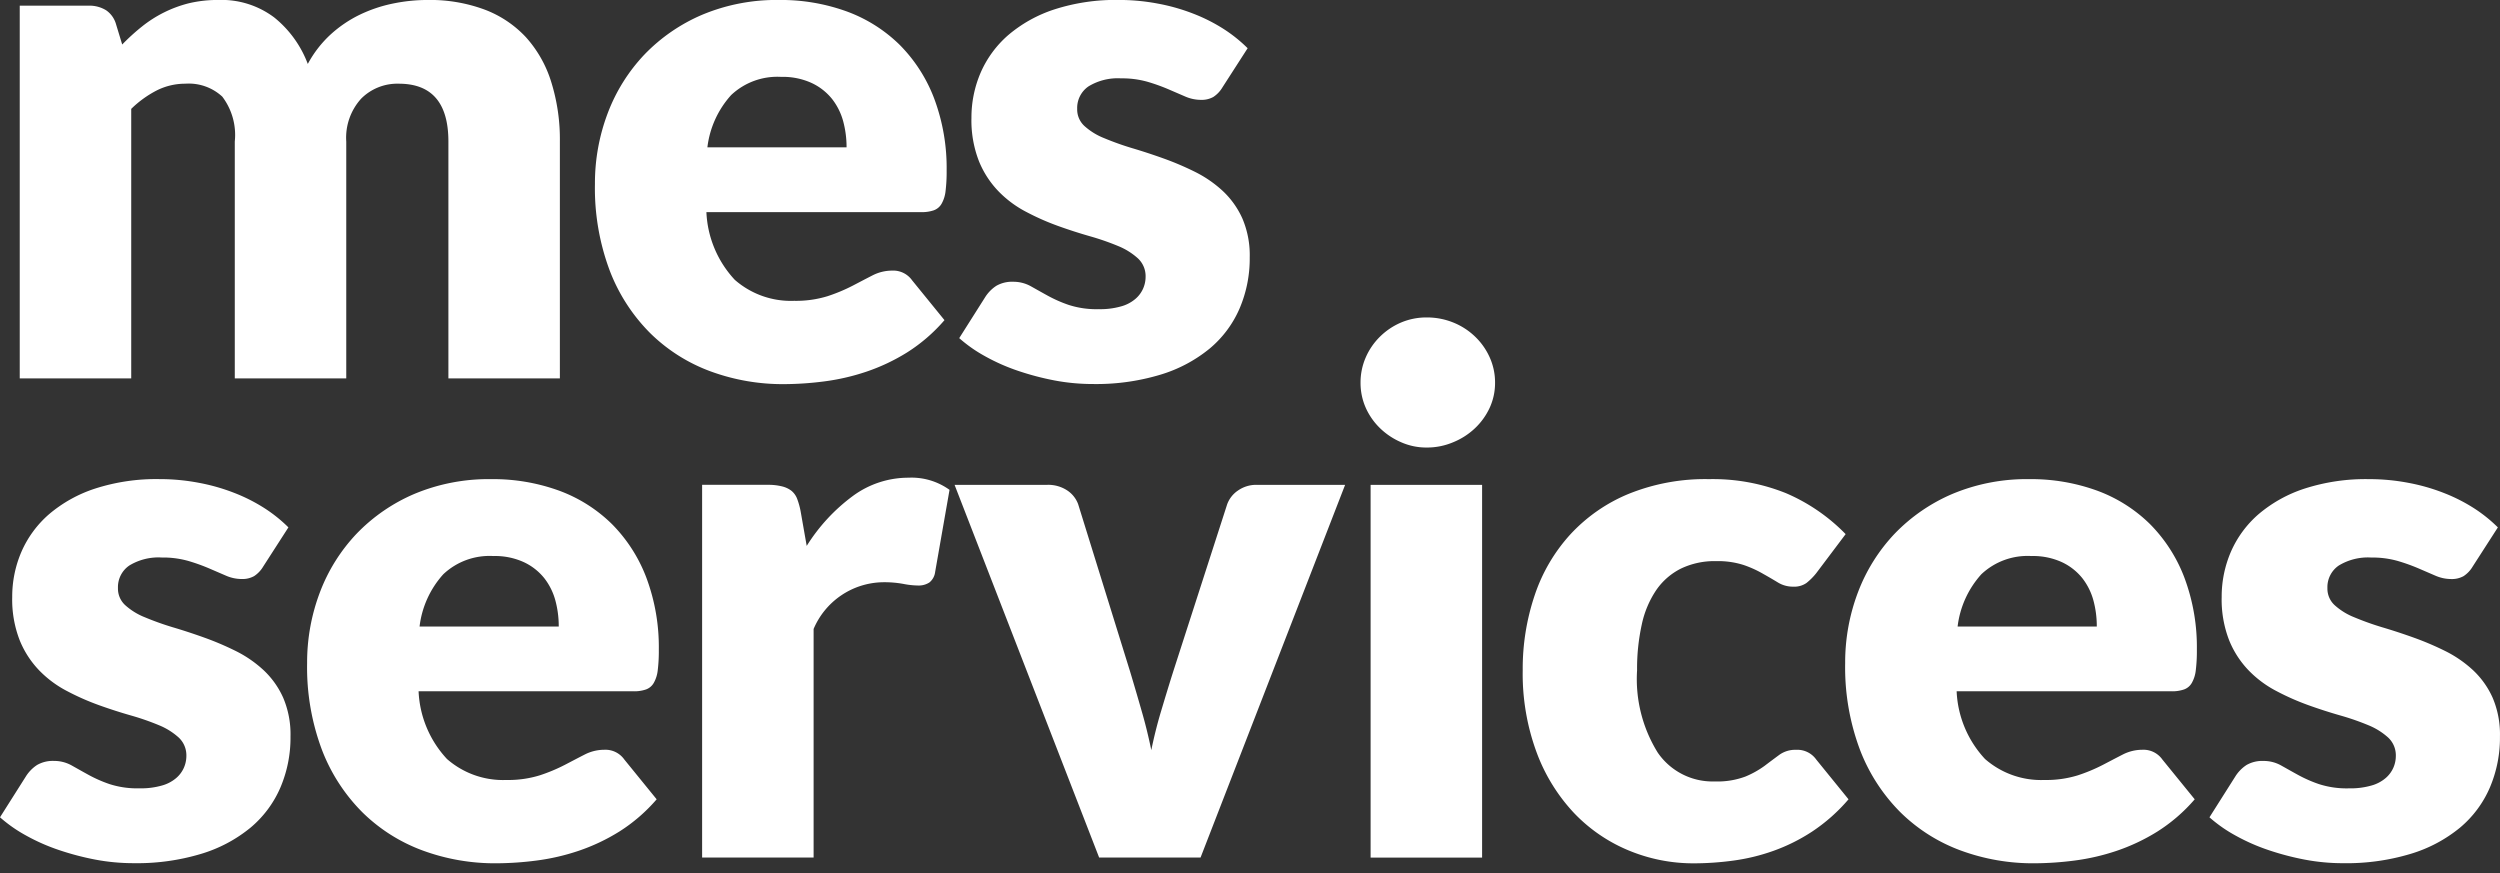
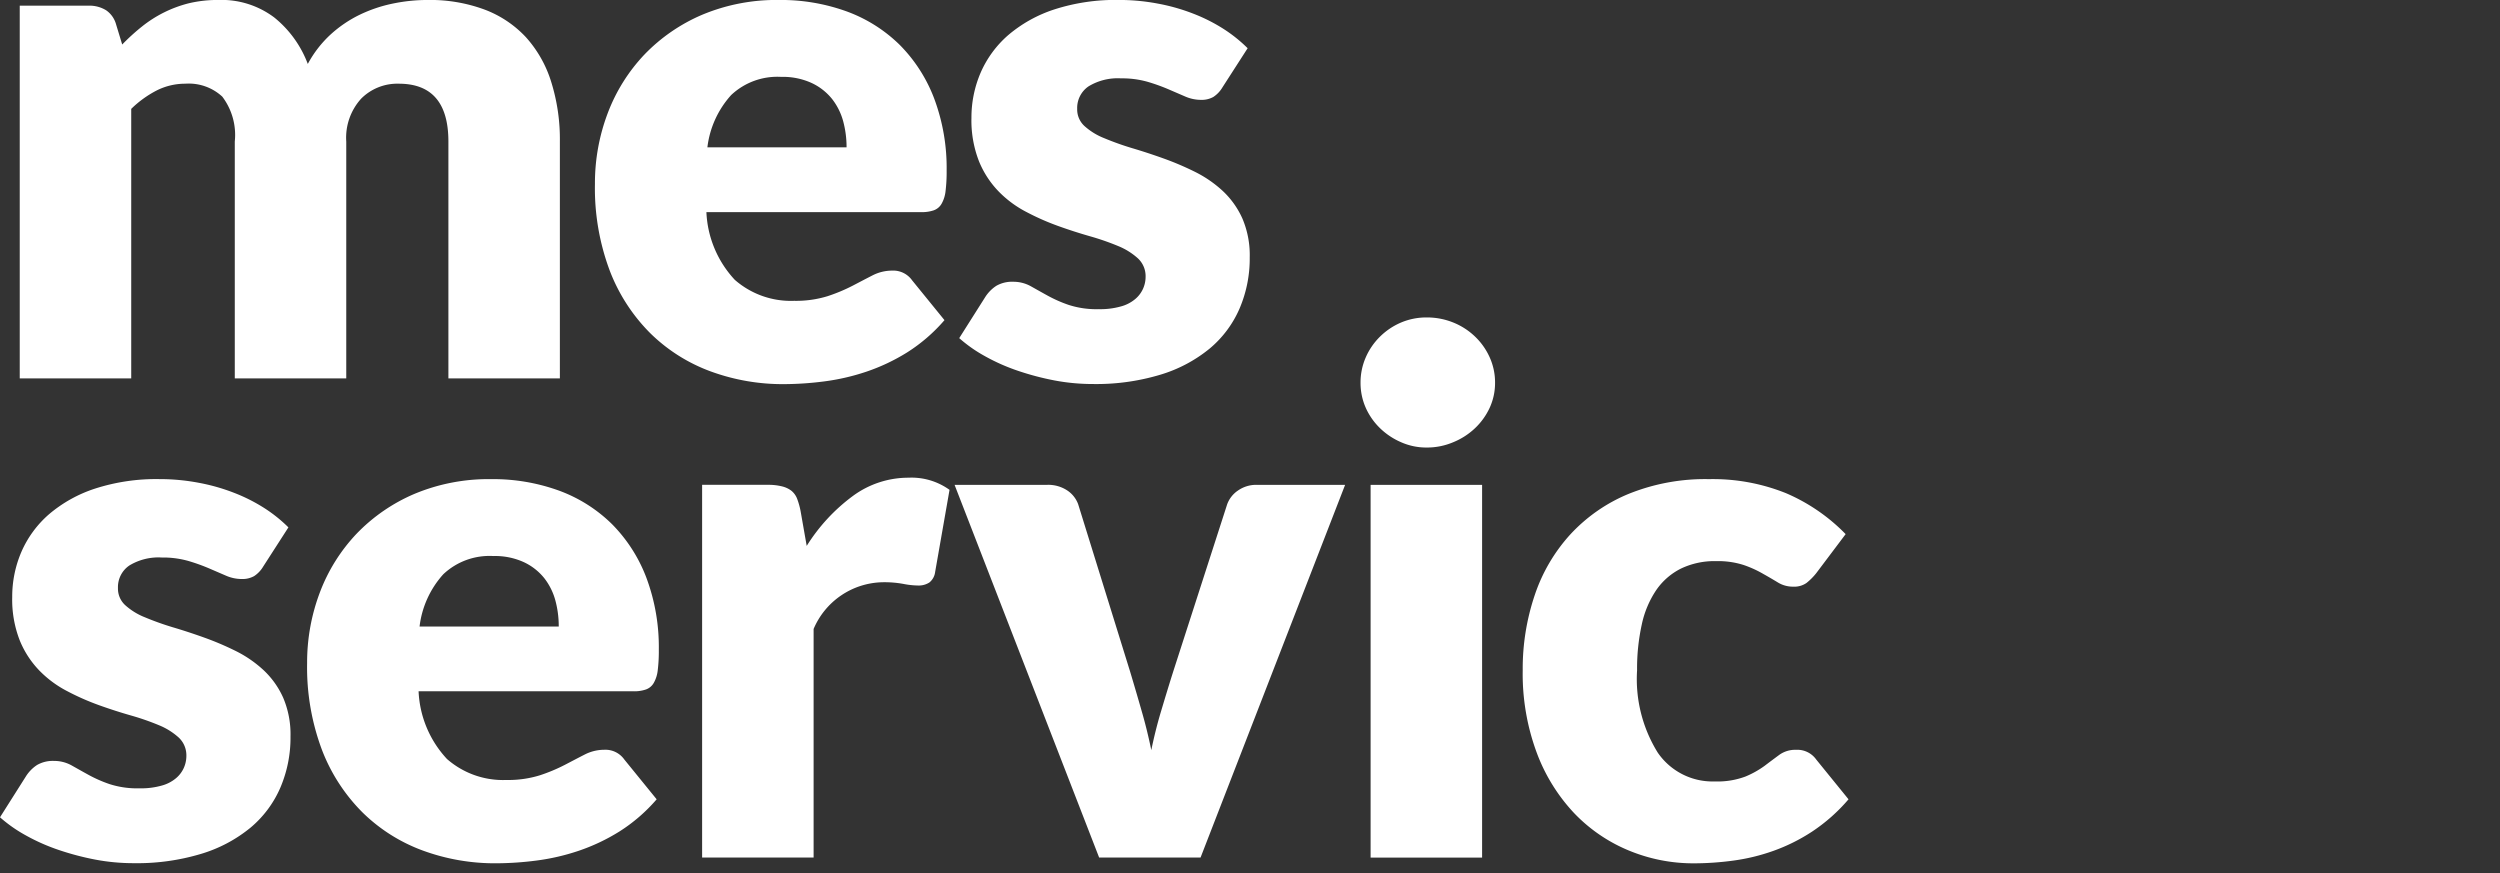
<svg xmlns="http://www.w3.org/2000/svg" width="114.785" height="40.088" viewBox="0 0 114.785 40.088">
  <rect x="0" y="0" width="114.785" height="40.088" fill="#333333" stroke="none" />
  <path fill="#ffffff" d="M.906 17.374V.26h3.17a1.458 1.458 0 01.8.214 1.162 1.162 0 01.454.646l.281.924a9.5 9.5 0 01.895-.816A5.65 5.65 0 018.658.153a5.687 5.687 0 011.362-.154 4.021 4.021 0 012.568.8 4.986 4.986 0 011.544 2.137 5.147 5.147 0 011.048-1.353 5.631 5.631 0 011.338-.907 6.5 6.5 0 011.519-.512 7.878 7.878 0 011.593-.165 7.187 7.187 0 012.609.437 5 5 0 011.907 1.271 5.485 5.485 0 011.16 2.046 8.827 8.827 0 01.4 2.746v10.875h-5.118V6.499q0-2.656-2.279-2.656a2.34 2.34 0 00-1.725.685 2.668 2.668 0 00-.686 1.971v10.875H10.78V6.499a2.915 2.915 0 00-.574-2.062 2.268 2.268 0 00-1.7-.594 2.9 2.9 0 00-1.313.311 4.857 4.857 0 00-1.168.845v12.375zM36.001 17.637a9.6 9.6 0 01-3.376-.586 7.768 7.768 0 01-2.757-1.741 8.209 8.209 0 01-1.867-2.87 10.771 10.771 0 01-.685-3.993 9.074 9.074 0 01.586-3.248 8.032 8.032 0 011.684-2.692A8.084 8.084 0 0132.244.676a8.829 8.829 0 013.526-.677 8.872 8.872 0 013.113.528 6.8 6.8 0 012.427 1.534 7.025 7.025 0 011.584 2.468 9.1 9.1 0 01.57 3.307 7.206 7.206 0 01-.05.941 1.5 1.5 0 01-.182.578.672.672 0 01-.355.3 1.661 1.661 0 01-.569.085h-9.874a4.862 4.862 0 001.305 3.11 3.909 3.909 0 002.724.962 4.9 4.9 0 001.536-.214 7.787 7.787 0 001.147-.479l.383-.2c.191-.1.371-.193.541-.28a1.975 1.975 0 01.884-.214 1.062 1.062 0 01.925.446l1.486 1.828a7.668 7.668 0 01-1.708 1.477 8.946 8.946 0 01-1.883.891 10.089 10.089 0 01-1.932.445 14.683 14.683 0 01-1.841.125zM35.869 3.53a3.092 3.092 0 00-2.3.836 4.346 4.346 0 00-1.09 2.4h6.39a4.541 4.541 0 00-.153-1.19 2.886 2.886 0 00-.512-1.031 2.619 2.619 0 00-.933-.732 3.167 3.167 0 00-1.402-.283zM56.128 4.01a1.338 1.338 0 01-.421.443 1.105 1.105 0 01-.57.132 1.821 1.821 0 01-.727-.157l-.784-.338a8.549 8.549 0 00-.949-.338 4.245 4.245 0 00-1.205-.154 2.572 2.572 0 00-1.494.368 1.2 1.2 0 00-.52 1.032 1.029 1.029 0 00.338.792 2.992 2.992 0 00.9.553 13.081 13.081 0 001.271.455q.71.21 1.453.476a13.473 13.473 0 011.453.619 5.435 5.435 0 011.269.875 3.933 3.933 0 01.9 1.262 4.286 4.286 0 01.338 1.785 5.833 5.833 0 01-.462 2.34 4.954 4.954 0 01-1.376 1.848 6.521 6.521 0 01-2.262 1.2 10.2 10.2 0 01-3.1.429 9.423 9.423 0 01-1.75-.162 12.53 12.53 0 01-1.688-.444 9 9 0 01-1.511-.668 6.552 6.552 0 01-1.189-.833l1.189-1.878a1.721 1.721 0 01.512-.523 1.447 1.447 0 01.776-.187 1.644 1.644 0 01.8.2c.237.132.493.278.768.429a6.138 6.138 0 00.966.429 4.121 4.121 0 001.4.2 3.45 3.45 0 001.007-.124 1.7 1.7 0 00.66-.338 1.327 1.327 0 00.363-.479 1.344 1.344 0 00.116-.545 1.115 1.115 0 00-.347-.841 3.076 3.076 0 00-.908-.569 11.622 11.622 0 00-1.28-.446 23.006 23.006 0 01-1.461-.47 11.346 11.346 0 01-1.461-.642 4.962 4.962 0 01-1.28-.94 4.34 4.34 0 01-.912-1.394 5.142 5.142 0 01-.347-1.994 5.212 5.212 0 01.421-2.074 4.856 4.856 0 011.264-1.724 6.249 6.249 0 012.113-1.18 9.143 9.143 0 012.972-.437 9.561 9.561 0 011.792.168 8.934 8.934 0 011.626.462 7.785 7.785 0 011.387.7 6.671 6.671 0 011.106.886zM12.086 26.01a1.338 1.338 0 01-.421.443 1.105 1.105 0 01-.57.132 1.821 1.821 0 01-.727-.157l-.784-.338a8.549 8.549 0 00-.949-.338 4.245 4.245 0 00-1.205-.154 2.572 2.572 0 00-1.494.368 1.2 1.2 0 00-.52 1.032 1.029 1.029 0 00.338.792 2.992 2.992 0 00.9.553 13.081 13.081 0 001.271.455q.71.21 1.453.476a13.473 13.473 0 011.453.619 5.435 5.435 0 011.269.875 3.933 3.933 0 01.9 1.262 4.286 4.286 0 01.338 1.785 5.833 5.833 0 01-.462 2.34 4.954 4.954 0 01-1.376 1.848 6.521 6.521 0 01-2.262 1.2 10.2 10.2 0 01-3.1.429 9.423 9.423 0 01-1.75-.162 12.53 12.53 0 01-1.688-.444 9 9 0 01-1.511-.668A6.552 6.552 0 010 37.525l1.189-1.878a1.721 1.721 0 01.512-.523 1.447 1.447 0 01.776-.187 1.644 1.644 0 01.8.2c.237.132.493.278.768.429a6.138 6.138 0 00.966.429 4.121 4.121 0 001.4.2 3.45 3.45 0 001.007-.124 1.7 1.7 0 00.66-.338 1.327 1.327 0 00.363-.479 1.344 1.344 0 00.116-.545 1.115 1.115 0 00-.347-.841 3.076 3.076 0 00-.908-.569 11.622 11.622 0 00-1.28-.446 23.006 23.006 0 01-1.461-.47 11.346 11.346 0 01-1.461-.642 4.962 4.962 0 01-1.28-.94 4.34 4.34 0 01-.912-1.394 5.142 5.142 0 01-.347-1.994 5.212 5.212 0 01.421-2.074 4.856 4.856 0 011.264-1.724 6.249 6.249 0 012.113-1.18 9.143 9.143 0 012.972-.437 9.561 9.561 0 011.792.168 8.934 8.934 0 011.626.462 7.785 7.785 0 011.387.7 6.671 6.671 0 011.106.886zM22.786 39.637a9.6 9.6 0 01-3.376-.586 7.768 7.768 0 01-2.757-1.741 8.209 8.209 0 01-1.867-2.87 10.771 10.771 0 01-.685-3.993 9.074 9.074 0 01.586-3.248 8.032 8.032 0 011.684-2.692 8.084 8.084 0 012.658-1.831 8.829 8.829 0 013.526-.677 8.872 8.872 0 013.113.528 6.8 6.8 0 012.427 1.534 7.025 7.025 0 011.584 2.468 9.1 9.1 0 01.57 3.307 7.206 7.206 0 01-.05.941 1.5 1.5 0 01-.182.578.672.672 0 01-.355.3 1.661 1.661 0 01-.569.085h-9.874a4.862 4.862 0 001.305 3.11 3.909 3.909 0 002.724.962 4.9 4.9 0 001.536-.214 7.787 7.787 0 001.147-.479l.383-.2c.191-.1.371-.193.541-.28a1.975 1.975 0 01.884-.214 1.062 1.062 0 01.925.446l1.486 1.828a7.668 7.668 0 01-1.708 1.477 8.946 8.946 0 01-1.883.891 10.089 10.089 0 01-1.932.445 14.683 14.683 0 01-1.841.125zm-.132-14.107a3.092 3.092 0 00-2.3.836 4.346 4.346 0 00-1.09 2.4h6.39a4.541 4.541 0 00-.153-1.19 2.886 2.886 0 00-.512-1.031 2.619 2.619 0 00-.933-.732 3.167 3.167 0 00-1.402-.283zM32.237 39.374V22.26h3.038a2.578 2.578 0 01.636.073 1.156 1.156 0 01.426.2.88.88 0 01.264.371 3.422 3.422 0 01.157.561l.281 1.6a8.345 8.345 0 012.116-2.29 4.3 4.3 0 012.56-.842 2.982 2.982 0 011.882.558l-.66 3.765a.734.734 0 01-.264.487.9.9 0 01-.528.14 3.72 3.72 0 01-.66-.072 4.873 4.873 0 00-.959-.078 3.516 3.516 0 00-3.17 2.145v10.496zM55.122 39.374h-4.656l-6.638-17.113h4.26a1.579 1.579 0 01.916.259 1.286 1.286 0 01.5.635l2.382 7.675q.281.936.537 1.832c.171.589.316 1.185.438 1.779.121-.594.27-1.191.446-1.779s.363-1.207.561-1.832l2.476-7.675a1.3 1.3 0 01.5-.635 1.455 1.455 0 01.854-.259h4.062z" />
  <path fill="#ffffff" d="M68.049 39.375H62.93V22.261h5.119v17.114zm-2.543-18.827a2.855 2.855 0 01-1.172-.242 3.2 3.2 0 01-.966-.641 3 3 0 01-.66-.94 2.8 2.8 0 01-.24-1.15 2.874 2.874 0 01.24-1.168 3.031 3.031 0 01.66-.957 3.1 3.1 0 01.966-.644 2.984 2.984 0 011.172-.231 3.218 3.218 0 011.214.231 3.123 3.123 0 011 .643 3.041 3.041 0 01.677.957 2.794 2.794 0 01.247 1.169 2.717 2.717 0 01-.248 1.15 3.049 3.049 0 01-.677.94 3.217 3.217 0 01-1 .641 3.078 3.078 0 01-1.213.242zM83.387 26.322a2.829 2.829 0 01-.446.446.985.985 0 01-.611.168 1.318 1.318 0 01-.685-.184c-.2-.121-.432-.259-.685-.4a5 5 0 00-.892-.407 3.841 3.841 0 00-1.271-.181 3.564 3.564 0 00-1.626.346 3.011 3.011 0 00-1.131.99 4.5 4.5 0 00-.66 1.576 9.407 9.407 0 00-.215 2.1 6.4 6.4 0 00.949 3.78 3.05 3.05 0 002.617 1.323 3.655 3.655 0 001.412-.226 4.279 4.279 0 00.883-.495c.242-.184.465-.349.669-.5a1.254 1.254 0 01.768-.231 1.063 1.063 0 01.925.443l1.485 1.829a8.021 8.021 0 01-1.668 1.48 8.368 8.368 0 01-1.791.891 9.066 9.066 0 01-1.841.445 13.565 13.565 0 01-1.8.124 7.727 7.727 0 01-3-.594 7.342 7.342 0 01-2.51-1.724 8.23 8.23 0 01-1.713-2.782 10.4 10.4 0 01-.636-3.762 10.561 10.561 0 01.553-3.457 7.811 7.811 0 011.635-2.785 7.571 7.571 0 012.675-1.859 9.379 9.379 0 013.69-.677 9 9 0 013.533.644 8.479 8.479 0 012.741 1.881z" />
-   <path fill="#ffffff" d="M93.404 39.637a9.6 9.6 0 01-3.376-.586 7.768 7.768 0 01-2.757-1.741 8.209 8.209 0 01-1.867-2.87 10.771 10.771 0 01-.685-3.993 9.074 9.074 0 01.586-3.248 8.032 8.032 0 011.684-2.692 8.084 8.084 0 012.658-1.831 8.829 8.829 0 013.526-.677 8.872 8.872 0 013.113.528 6.8 6.8 0 012.427 1.534 7.025 7.025 0 011.584 2.468 9.1 9.1 0 01.57 3.307 7.206 7.206 0 01-.05.941 1.5 1.5 0 01-.182.578.672.672 0 01-.355.3 1.661 1.661 0 01-.569.085h-9.874a4.862 4.862 0 001.305 3.11 3.909 3.909 0 002.724.962 4.9 4.9 0 001.536-.214 7.787 7.787 0 001.147-.479l.383-.2c.191-.1.371-.193.541-.28a1.975 1.975 0 01.884-.214 1.062 1.062 0 01.925.446l1.486 1.828a7.668 7.668 0 01-1.708 1.477 8.946 8.946 0 01-1.883.891 10.089 10.089 0 01-1.932.445 14.683 14.683 0 01-1.841.125zm-.132-14.107a3.092 3.092 0 00-2.3.836 4.346 4.346 0 00-1.09 2.4h6.39a4.541 4.541 0 00-.153-1.19 2.886 2.886 0 00-.512-1.031 2.619 2.619 0 00-.933-.732 3.167 3.167 0 00-1.402-.283zM113.531 26.011a1.338 1.338 0 01-.421.443 1.105 1.105 0 01-.57.132 1.821 1.821 0 01-.727-.157l-.784-.338a8.549 8.549 0 00-.949-.338 4.245 4.245 0 00-1.205-.154 2.572 2.572 0 00-1.494.368 1.2 1.2 0 00-.52 1.032 1.029 1.029 0 00.338.792 2.992 2.992 0 00.9.553 13.081 13.081 0 001.271.455q.71.21 1.453.476a13.473 13.473 0 011.453.619 5.435 5.435 0 011.269.875 3.933 3.933 0 01.9 1.262 4.286 4.286 0 01.338 1.785 5.833 5.833 0 01-.462 2.34 4.954 4.954 0 01-1.376 1.848 6.521 6.521 0 01-2.262 1.2 10.2 10.2 0 01-3.1.429 9.423 9.423 0 01-1.75-.162 12.53 12.53 0 01-1.688-.444 9 9 0 01-1.511-.668 6.552 6.552 0 01-1.189-.833l1.189-1.878a1.721 1.721 0 01.512-.523 1.447 1.447 0 01.776-.187 1.644 1.644 0 01.8.2c.237.132.493.278.768.429a6.138 6.138 0 00.966.429 4.121 4.121 0 001.4.2 3.45 3.45 0 001.007-.124 1.7 1.7 0 00.66-.338 1.327 1.327 0 00.363-.479 1.344 1.344 0 00.116-.545 1.115 1.115 0 00-.347-.841 3.076 3.076 0 00-.908-.569 11.622 11.622 0 00-1.28-.446 23.006 23.006 0 01-1.461-.47 11.346 11.346 0 01-1.461-.642 4.962 4.962 0 01-1.28-.94 4.34 4.34 0 01-.912-1.394 5.142 5.142 0 01-.347-1.994 5.212 5.212 0 01.421-2.074 4.856 4.856 0 011.264-1.724 6.249 6.249 0 012.113-1.18 9.143 9.143 0 012.972-.437 9.561 9.561 0 011.792.168 8.934 8.934 0 011.626.462 7.785 7.785 0 011.387.7 6.671 6.671 0 011.106.886z" />
</svg>